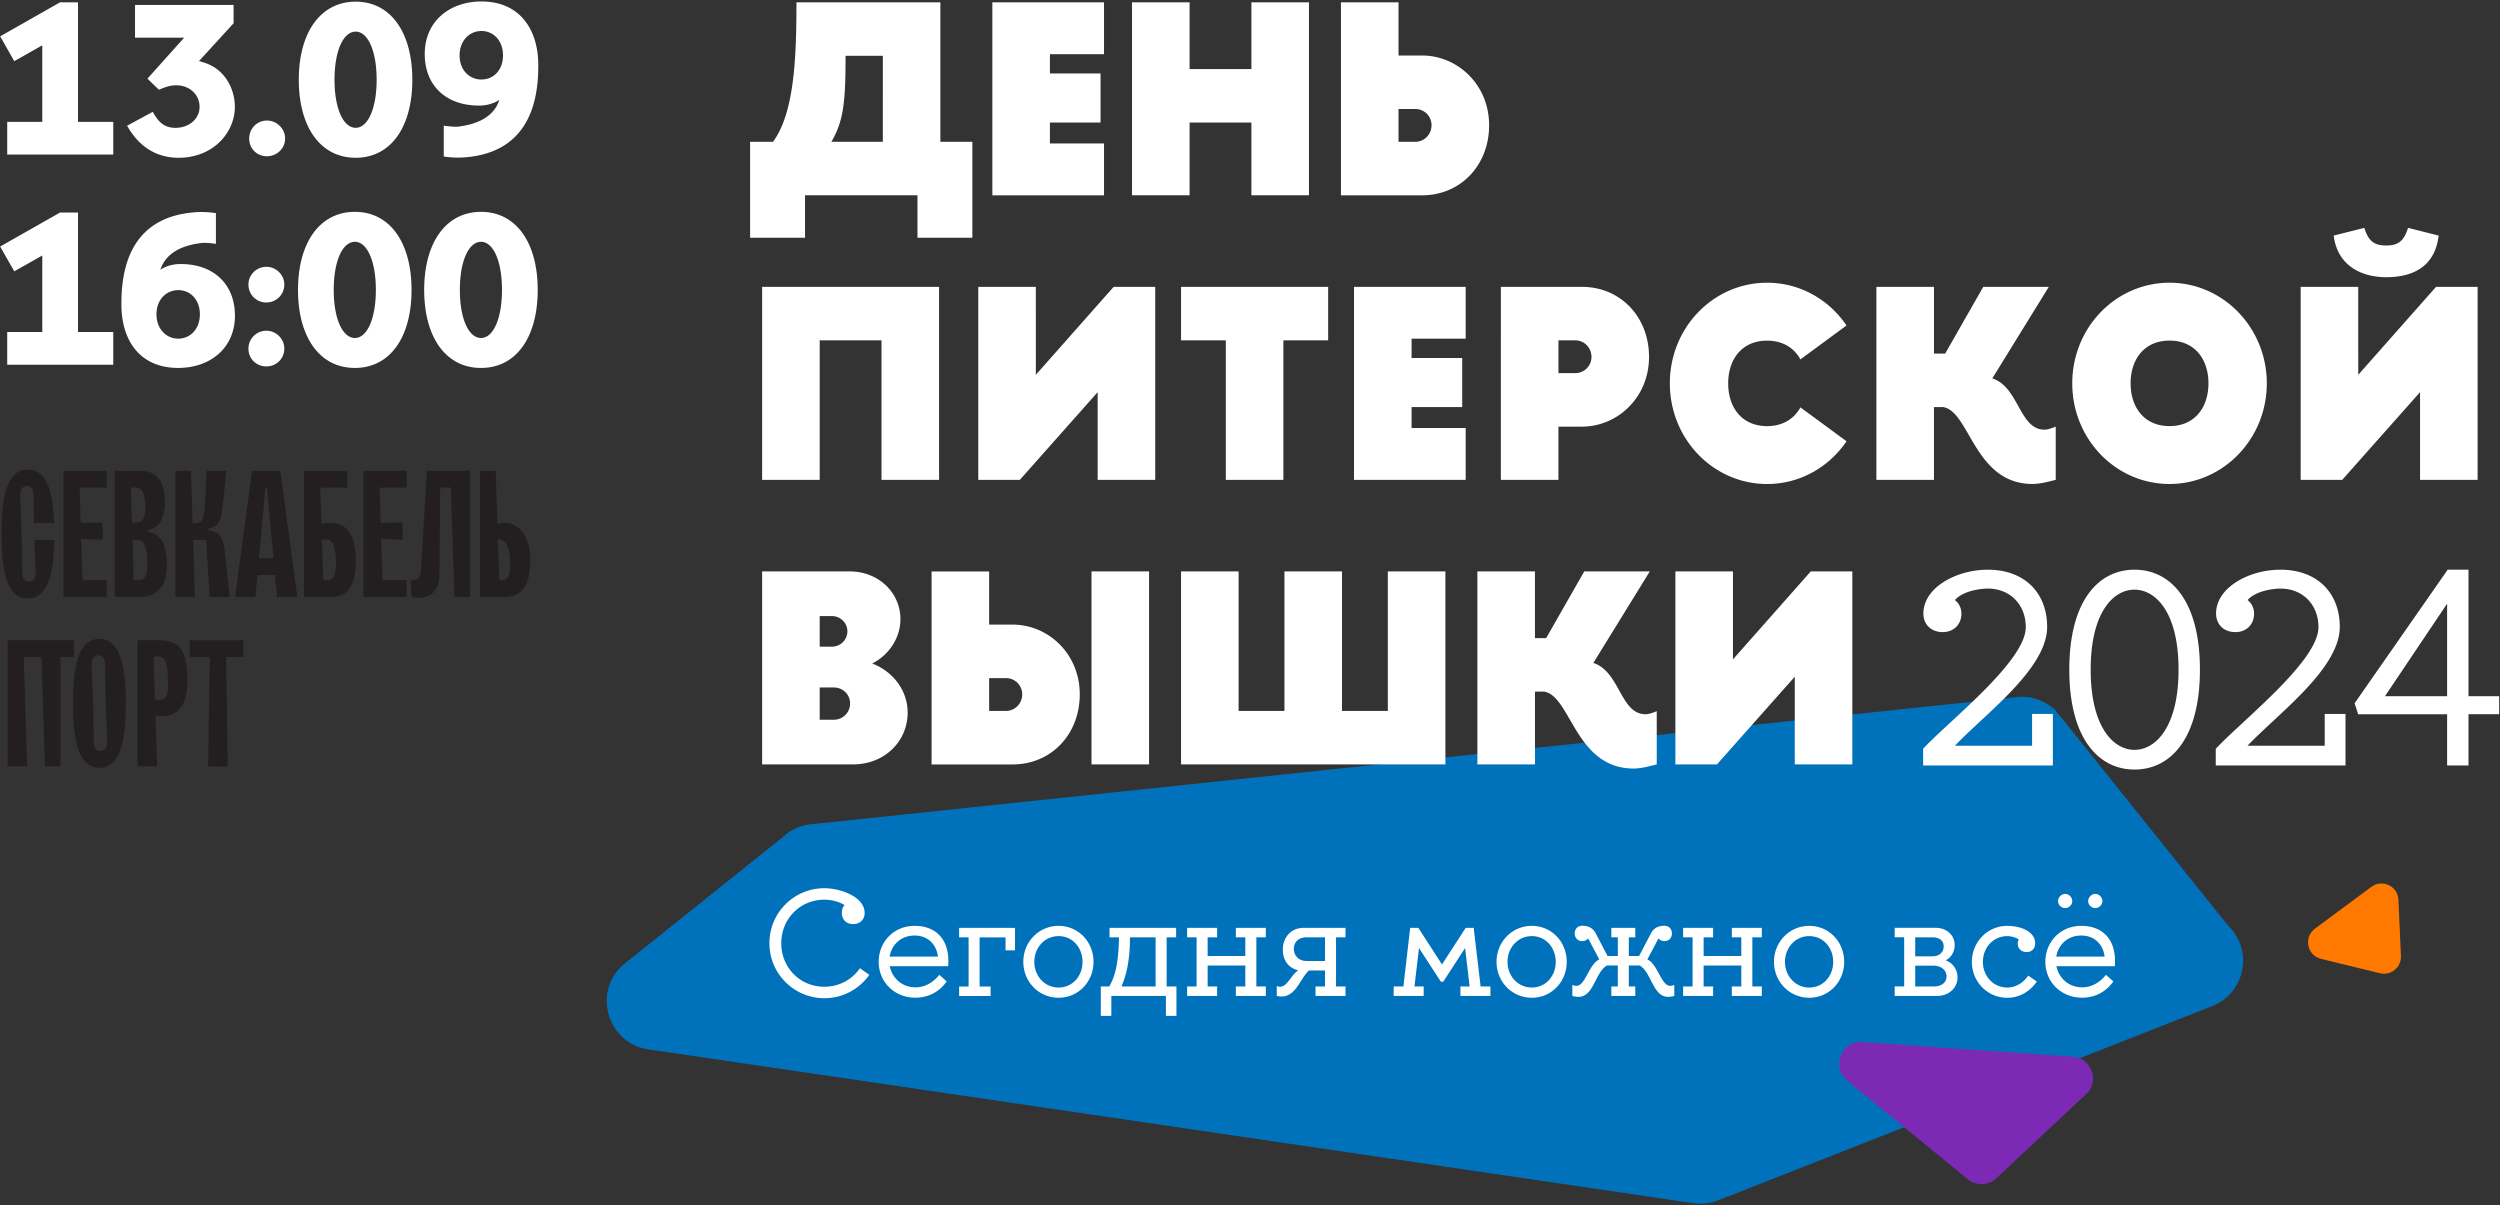
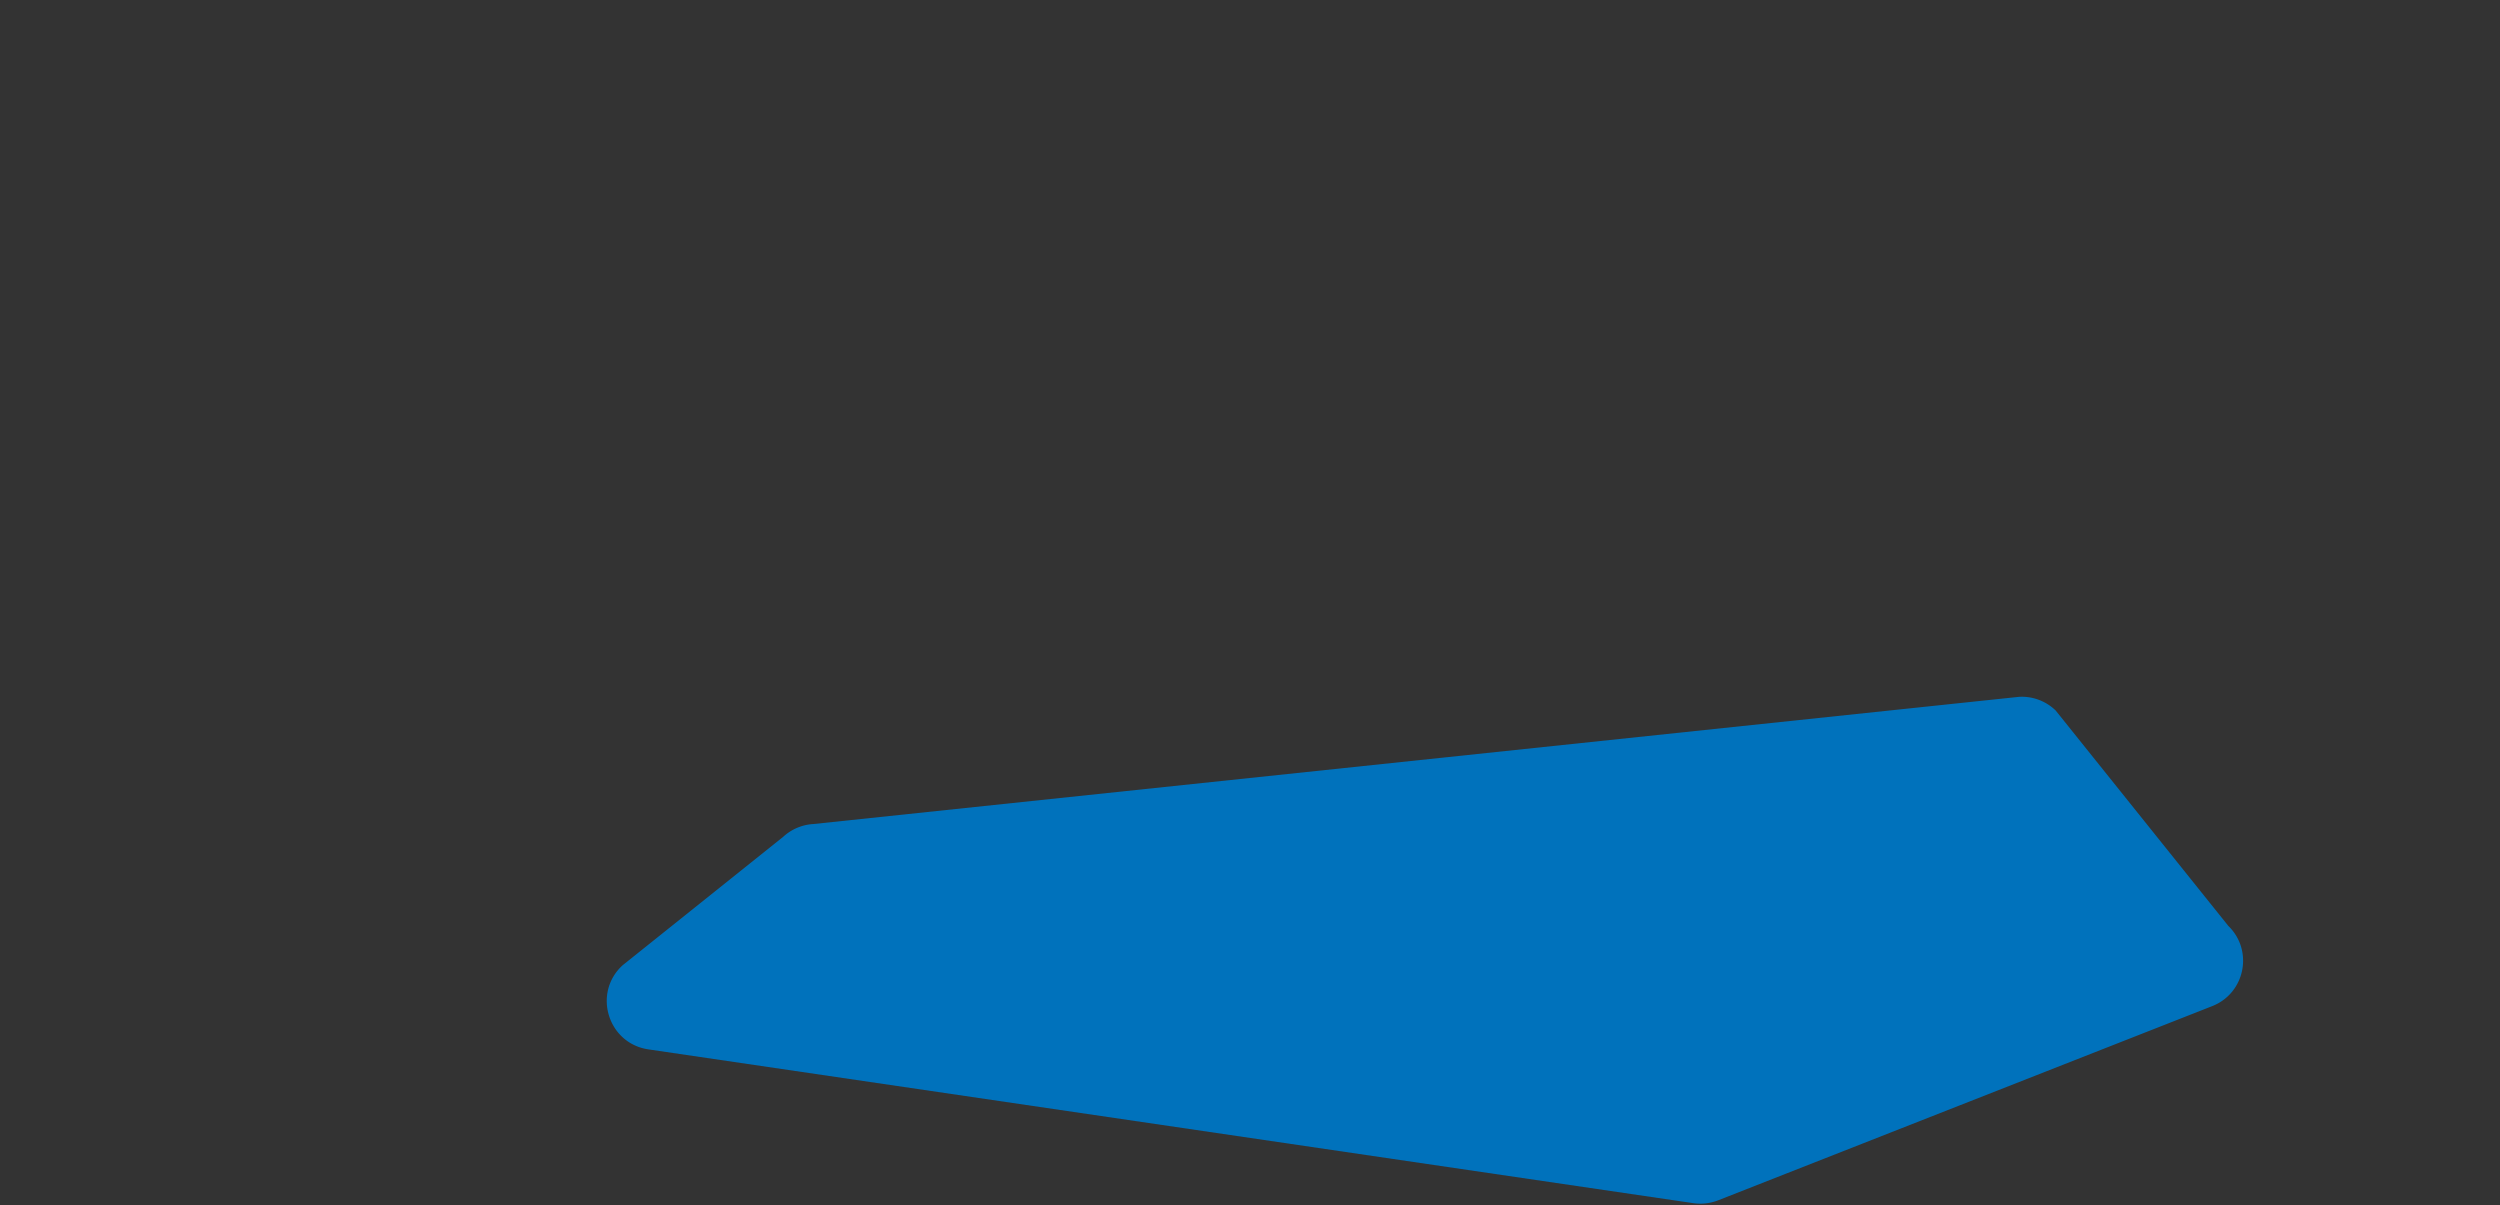
<svg xmlns="http://www.w3.org/2000/svg" width="641" height="309" fill="none">
  <rect width="100%" height="100%" fill="#333333" stroke="none" />
  <path d="M440.57 307.75l126.64-49.78c8.44-3.32 10.64-14.25 4.13-20.57l-44.26-55.22a12.47 12.47 0 0 0-9.4-3.51l-309.1 32.61c-2.89.16-5.64 1.32-7.77 3.28l-41.2 32.96c-7.72 7.12-3.75 20.01 6.64 21.54l267.91 39.43c2.18.31 4.38.06 6.41-.74z" fill="#0072BC" />
-   <path d="M249.32 60.96h-14.08V50.07h-28.83v10.89h-14.08v-24.6h5.87c5.47-7.42 6.01-21.56 6.01-35.77h36.9v35.77h8.2v24.6h.01zm-36.15-24.6h13.19V14.3h-9.56c0 11.81-.48 16.62-3.63 22.06zm69.9 13.72h-28.63V.6h28.63v13.29H269.2v4.95h12.98v12.58H269.2v5.37h13.87v13.29zm21.94-32.38h15.85V.59h14.76v49.48h-14.76V31.41h-15.85v18.66h-14.76V.59h14.76V17.7zm53.57-3.47h6.01c9.09 0 17.22 7.42 17.22 17.89 0 10.25-7.31 17.96-17.22 17.96h-20.77V.6h14.76v13.63zm4.3 22.13c2.32 0 4.17-1.91 4.17-4.24s-1.85-4.17-4.17-4.17h-4.3v8.41h4.3zm-122.1 37.19v49.48h-14.76V87.26h-15.85v35.77h-14.76V73.55h45.37zm10.05 0h14.76V96.1l19.95-22.55h10.66v49.48h-14.76v-22.48l-19.95 22.48h-10.66V73.55zm89.71 13.71h-11.48v35.77H314.3V87.26h-11.48V73.55h37.72v13.71zm35.26 35.77h-28.63V73.55h28.63v13.29h-13.87v4.95h12.98v12.58h-12.98v5.37h13.87v13.29zm9.02 0V73.55h20.77c9.91 0 17.22 7.71 17.22 17.96 0 10.46-8.13 17.88-17.22 17.88h-6.01v13.64h-14.76zm14.77-27.36h4.3c2.32 0 4.17-1.84 4.17-4.17s-1.85-4.24-4.17-4.24h-4.3v8.41zm28.56 2.62c0-14.28 11.14-25.8 24.94-25.8 8.4 0 15.85 4.31 20.36 10.96l-11.82 8.7c-1.57-2.9-4.51-4.81-8.54-4.81-6.49 0-9.98 4.81-9.98 10.96 0 6.15 3.48 10.96 9.98 10.96 4.03 0 6.97-1.91 8.54-4.81l11.82 8.69c-4.51 6.65-11.96 10.96-20.36 10.96-13.8-.01-24.94-11.53-24.94-25.81zm97.16-24.74l-14.48 23.47c6.83 2.19 6.9 13.15 13.39 13.15.82 0 1.78-.35 2.87-.78v13.64c-2.19.57-4.17 1.06-5.94 1.06-14.96 0-16.06-18.66-22.96-19.72h-2.32v18.66h-14.76V73.55h14.76v17.11h2.87l9.77-17.11h16.8zm30.96-1.06c13.73 0 24.94 11.52 24.94 25.8 0 14.28-11.21 25.8-24.94 25.8-13.8 0-24.94-11.52-24.94-25.8 0-14.28 11.14-25.8 24.94-25.8zm0 36.76c6.49 0 9.98-4.81 9.98-10.96 0-6.15-3.48-10.96-9.98-10.96-6.49 0-9.98 4.81-9.98 10.96 0 6.15 3.49 10.96 9.98 10.96zm33.62-35.7h14.76V96.1l19.95-22.55h10.66v49.48H620.5v-22.48l-19.95 22.48h-10.66V73.55zm16.33-15.13c1.09 3.61 2.73 4.52 5.6 4.52 2.87 0 4.51-.92 5.6-4.52l7.86 1.98c-1.03 8.41-7.17 10.67-13.46 10.67-6.29 0-12.5-2.9-13.46-10.67l7.86-1.98zM232.72 182.7c0 7.35-5.88 13.29-14.01 13.29h-23.3v-49.48h22.41c7.52 0 13.05 5.51 13.05 12.23 0 4.88-3.01 9.26-7.24 11.38 5.19 1.98 9.09 6.78 9.09 12.58zm-22.55-24.74v7.85h3.14c2.12 0 3.96-1.7 3.96-3.96 0-2.19-1.85-3.89-3.96-3.89h-3.14zm3.62 26.58c2.32 0 4.17-1.84 4.17-4.17s-1.85-4.1-4.17-4.1h-3.62v8.27h3.62zm39.83-24.39h6.01c9.09 0 17.22 7.42 17.22 17.89 0 10.25-7.31 17.96-17.22 17.96h-20.77v-49.48h14.76v13.63zm4.31 22.13c2.32 0 4.17-1.91 4.17-4.24s-1.85-4.17-4.17-4.17h-4.31v8.41h4.31zm36.69 13.71h-14.76v-49.48h14.76v49.48zm75.98 0h-67.78v-49.48h14.76v35.77h11.75v-35.77h14.76v35.77h11.75v-35.77h14.76v49.48zm52.41-49.48l-14.48 23.47c6.83 2.19 6.9 13.15 13.39 13.15.82 0 1.78-.35 2.87-.78v13.64c-2.19.57-4.17 1.06-5.94 1.06-14.96 0-16.06-18.66-22.96-19.72h-2.32v18.66H378.8v-49.48h14.76v17.11h2.87l9.77-17.11h16.81zm6.56 0h14.76v22.55l19.95-22.55h10.66v49.48h-14.76v-22.48l-19.95 22.48h-10.66v-49.48zm-218.2 81.23c4.02 0 10.32 2.13 10.32 6.34 0 1.7-1.16 2.86-2.98 2.86-1.7 0-2.86-1.16-2.86-2.86 0-.85.23-1.51.7-2.01-1.58-1-3.59-1.39-5.18-1.39-6.3 0-11.05 4.98-11.05 11.17 0 6.19 4.75 11.15 11.05 11.15 3.86 0 7.15-1.89 9.12-4.75l2.4 1.7c-2.55 3.63-6.76 5.99-11.51 5.99-7.8 0-14.1-6.3-14.1-14.1s6.28-14.1 14.09-14.1zm23.14 9.65c5.18 0 8.65 3.13 8.65 9.04 0 .42-.04.89-.04 1.31h-14.99c.7 3.25 3.32 5.41 6.61 5.41 2.43 0 4.52-1.24 6.1-3.21l1.89 1.7c-1.93 2.74-4.79 4.17-8.04 4.17-5.25 0-9.39-3.94-9.39-9.2.02-5.24 3.96-9.22 9.21-9.22zm-6.41 7.89h12.4c-.42-3.25-2.7-5.41-5.99-5.41-3.36 0-5.87 2.2-6.41 5.41zm20.25 7.65v-12.6h-2.43v-2.43h14.33v5.76h-2.43v-3.32h-6.65v12.6h2.82v2.43h-8.07v-2.43h2.43v-.01zm23.07-15.54c5.1 0 8.96 4.13 8.96 9.23 0 5.06-3.86 9.2-8.96 9.2-5.1 0-9.04-4.13-9.04-9.2 0-5.09 3.94-9.23 9.04-9.23zm-6.22 9.24c0 3.59 2.63 6.57 6.22 6.57 3.63 0 6.14-2.98 6.14-6.57 0-3.63-2.51-6.61-6.14-6.61-3.6 0-6.22 2.98-6.22 6.61zm19.2 6.3c2.09-3.4 2.43-8.38 2.51-12.6h-2.43v-2.43h17.08v2.43h-2.43v12.6h2.51v7.53h-2.7v-5.1h-13.99v5.1h-2.7v-7.53h2.15zm5.33-12.6c0 4.17-.46 8.73-2.2 12.6h8.77v-12.6h-6.57zm14.65 12.6h2.43v-12.6h-2.43v-2.43h7.69v2.43h-2.43v4.79h9.66v-4.79h-2.43v-2.43h7.69v2.43h-2.43v12.6h2.43v2.43h-7.69v-2.43h2.43v-5.37h-9.66v5.37h2.43v2.43h-7.69v-2.43zm23.84.07c1.85 0 2.78-2.98 4.64-4.21-3.05-.77-3.94-3.17-3.94-5.37 0-2.78 1.85-5.52 5.33-5.52h10.74v2.43h-2.43v12.6h2.43v2.43h-7.69v-2.43h2.43v-4.1h-4.1c-2.32 2.09-3.28 6.68-7.11 6.68-.35 0-.73-.08-1.16-.15v-2.55c.32.15.59.19.86.19zm3.52-9.69c0 1.58 1.12 3.09 3.32 3.09h4.67v-6.07h-4.71c-2.24 0-3.28 1.39-3.28 2.98zm25.58 9.62h2.51l1.74-15.03h2.09l6.07 9.39 6.07-9.39h2.05l1.78 15.03h2.51v2.43h-7.69v-2.43h2.36l-1.16-9.85-5.6 8.62h-.62l-5.6-8.62-1.16 9.85h2.36v2.43h-7.69v-2.43h-.02zm35.43-15.54c5.1 0 8.96 4.13 8.96 9.23 0 5.06-3.86 9.2-8.96 9.2-5.1 0-9.04-4.13-9.04-9.2 0-5.09 3.94-9.23 9.04-9.23zm-6.22 9.24c0 3.59 2.63 6.57 6.22 6.57 3.63 0 6.14-2.98 6.14-6.57 0-3.63-2.51-6.61-6.14-6.61-3.59 0-6.22 2.98-6.22 6.61zm16.62 5.91c.35.15.73.23 1.08.23 2.24 0 3.25-5.68 5.83-6.76l-2.86-5.41c-.31.42-.85.7-1.51.7-1.16 0-1.93-.81-1.93-1.97s.77-1.97 1.93-1.97c1.39 0 2.67.46 3.44 1.93l3.05 5.83h2.63v-4.79h-1.66v-2.43h6.14v2.43h-1.66v4.79h2.63l3.05-5.83c.77-1.47 2.05-1.93 3.44-1.93 1.16 0 1.93.81 1.93 1.97s-.77 1.97-1.93 1.97c-.66 0-1.2-.27-1.51-.7l-2.86 5.41c2.59 1.08 3.59 6.76 5.83 6.76.35 0 .73-.08 1.08-.23v2.82c-.5.15-1.04.23-1.58.23-3.94 0-4.25-6.3-7.3-8.04h-2.78v5.37h1.66v2.43h-6.14v-2.43h1.66v-5.37h-2.78c-3.05 1.74-3.36 8.04-7.3 8.04-.54 0-1.08-.08-1.58-.23v-2.82zm28.4.39h2.43v-12.6h-2.43v-2.43h7.69v2.43h-2.43v4.79h9.66v-4.79h-2.43v-2.43h7.69v2.43h-2.43v12.6h2.43v2.43h-7.69v-2.43h2.43v-5.37h-9.66v5.37h2.43v2.43h-7.69v-2.43zm32.34-15.54c5.1 0 8.96 4.13 8.96 9.23 0 5.06-3.86 9.2-8.96 9.2-5.1 0-9.04-4.13-9.04-9.2 0-5.09 3.94-9.23 9.04-9.23zm-6.22 9.24c0 3.59 2.63 6.57 6.22 6.57 3.63 0 6.14-2.98 6.14-6.57 0-3.63-2.51-6.61-6.14-6.61-3.59 0-6.22 2.98-6.22 6.61zm43.51-4.33c0 1.54-.73 3.09-2.32 3.94 1.89.62 3.05 2.43 3.05 4.4 0 2.55-2.09 4.71-5.25 4.71H485.8v-2.43h2.43v-12.6h-2.43v-2.43h10.47c2.98.01 4.91 1.98 4.91 4.41zm-10.12 2.9h4.48c1.7 0 2.82-1.08 2.82-2.55 0-1.47-1.12-2.32-2.82-2.32h-4.48v4.87zm8.03 5.14c0-1.58-1.35-2.74-3.36-2.74h-4.67v5.33h4.75c2.01 0 3.28-1.01 3.28-2.59zm15.58-12.95c3.48 0 7.15 1.47 7.15 4.48 0 1.35-.89 2.24-2.2 2.24-1.39 0-2.28-.89-2.28-2.24 0-.35.12-.73.27-1-.77-.5-1.97-.85-2.94-.85-3.63 0-6.26 2.97-6.26 6.61 0 3.59 2.63 6.57 6.26 6.57 2.2 0 4.13-1.24 5.37-3.05l2.2 1.51c-1.74 2.55-4.44 4.17-7.57 4.17-5.1 0-9.08-4.13-9.08-9.2 0-5.1 3.98-9.24 9.08-9.24zm18.97 0c5.18 0 8.65 3.13 8.65 9.04 0 .42-.04.89-.04 1.31h-14.99c.7 3.25 3.32 5.41 6.61 5.41 2.43 0 4.52-1.24 6.1-3.21l1.89 1.7c-1.93 2.74-4.79 4.17-8.04 4.17-5.25 0-9.39-3.94-9.39-9.2.02-5.24 3.96-9.22 9.21-9.22zm-6.41 7.89h12.4c-.42-3.25-2.7-5.41-5.99-5.41-3.36 0-5.87 2.2-6.41 5.41zm2.28-16.08c.97 0 1.82.85 1.82 1.85 0 .97-.85 1.78-1.82 1.78-.97 0-1.82-.81-1.82-1.78 0-1 .85-1.85 1.82-1.85zm7.72 0c.97 0 1.82.85 1.82 1.85 0 .97-.85 1.78-1.82 1.78-.97 0-1.82-.81-1.82-1.78.01-1 .86-1.85 1.82-1.85zm-44.14-37.22c6.81-7.3 26.32-22.46 26.32-31.17 0-5.76-4-9.9-9.76-9.9-1.61 0-6.25.49-8.42 2.95 1.12.84 1.68 2.18 1.68 3.44 0 2.81-1.97 4.77-4.77 4.77-3.02 0-4.98-1.97-4.98-4.77 0-6.67 8.49-11.23 16.5-11.23 9.62 0 15.23 6.11 15.23 14.67 0 10.74-15.93 22.32-23.65 30.46h19.79v-8.14h5.33v13.2h-33.27v-4.28zm70.97-20.29c0 17.69-7.51 25.62-16.78 25.62-9.19 0-16.71-7.93-16.71-25.62s7.51-25.62 16.71-25.62c9.26 0 16.78 7.93 16.78 25.62zm-5.48 0c0-14.74-5.9-20.5-11.3-20.5s-11.23 5.76-11.23 20.5 5.83 20.57 11.23 20.57 11.3-5.83 11.3-20.57zm9.55 20.29c6.81-7.3 26.32-22.46 26.32-31.17 0-5.76-4-9.9-9.76-9.9-1.61 0-6.25.49-8.42 2.95 1.12.84 1.68 2.18 1.68 3.44 0 2.81-1.96 4.77-4.77 4.77-3.02 0-4.98-1.97-4.98-4.77 0-6.67 8.49-11.23 16.49-11.23 9.62 0 15.23 6.11 15.23 14.67 0 10.74-15.93 22.32-23.65 30.46h19.79v-8.14h5.33v13.2h-33.27v-4.28h.01zm59.31 4.28v-13.13h-22.81l-.91-2.81 23.87-34.25h5.33v32.43h7.86v4.63h-7.86v13.13h-5.48zm-15.93-17.76h15.93v-23.72l-15.93 23.72zM15.4.6H20v30.64h9.04v8.39H1.85v-8.39h8.99V11.62l-7.18 4.06L.04 9.32 15.4.6zm44.49.66v4.71l-8.88 9.7c.38.05.77.22 1.15.33 5.59 1.64 8.06 6.91 8.06 11.4 0 6.52-5.48 13.05-14.42 13.05-5.32 0-9.98-2.47-13.21-8.22l6.58-3.56c1.43 2.63 2.96 4.11 5.81 4.11 3.56 0 6.19-2.36 6.19-5.37 0-3.23-2.63-5.54-5.97-5.54-1.53 0-2.85.44-4.44 1.15l-2.96-2.85 9.43-10.52H34.62V1.26h25.27zm8.55 29.65c2.52 0 4.66 2.08 4.66 4.6 0 2.58-2.14 4.55-4.66 4.55-2.58 0-4.55-1.97-4.55-4.55.01-2.51 1.98-4.6 4.55-4.6zm8.17-10.47C76.61 8.38 82.15.43 91.19.43s14.53 7.95 14.53 20.01c0 12.11-5.48 20.01-14.53 20.01-9.04 0-14.58-7.89-14.58-20.01zm9.16 0c0 7.51 2.3 12.33 5.43 12.33 3.07 0 5.37-4.82 5.37-12.33S94.27 8.11 91.2 8.11c-3.13 0-5.43 4.82-5.43 12.33zm52.24-3.4c0 14.25-6.25 22.64-19.57 23.35-1.48.05-3.01 0-4.66-.27v-7.89c1.21.16 2.36.27 3.4.27 5.43-.6 9.54-2.69 10.85-6.91-1.43.99-3.34 1.48-5.21 1.48-8.77 0-13.92-5.43-13.92-13.21 0-8.44 6.41-13.48 14.53-13.48 10.03 0 14.58 7.4 14.58 16.28v.38zm-14.58-9.09c-3.07 0-5.59 2.47-5.59 6.25s2.52 6.19 5.59 6.19c3.12 0 5.54-2.41 5.54-6.19-.01-3.79-2.42-6.25-5.54-6.25zM15.4 54.49H20v30.64h9.04v8.39H1.85v-8.39h8.99V65.51l-7.18 4.06-3.62-6.36 15.36-8.72zm15.73 23.24c0-14.25 6.19-22.64 19.57-23.35 1.43-.05 3.01 0 4.66.27v7.89c-1.21-.22-2.36-.27-3.4-.27-5.48.6-9.48 2.69-10.85 6.91 1.43-.99 3.29-1.48 5.21-1.48 8.72 0 13.92 5.43 13.92 13.21 0 8.44-6.47 13.43-14.53 13.43-10.09 0-14.58-7.35-14.58-16.22v-.39zm14.58 9.1c3.07 0 5.54-2.47 5.54-6.25s-2.47-6.19-5.54-6.19-5.59 2.41-5.59 6.19c0 3.78 2.52 6.25 5.59 6.25zM68.3 68.41c2.52 0 4.6 2.08 4.6 4.55 0 2.58-2.08 4.6-4.6 4.6-2.58 0-4.6-2.03-4.6-4.6-.01-2.46 2.02-4.55 4.6-4.55zm0 16.39c2.52 0 4.6 2.08 4.6 4.6 0 2.58-2.08 4.55-4.6 4.55-2.58 0-4.6-1.97-4.6-4.55a4.588 4.588 0 0 1 4.6-4.6zm8.11-10.47c0-12.06 5.54-20.01 14.58-20.01s14.53 7.95 14.53 20.01c0 12.11-5.48 20.01-14.53 20.01-9.04 0-14.58-7.89-14.58-20.01zm9.16 0c0 7.51 2.3 12.33 5.43 12.33 3.07 0 5.37-4.82 5.37-12.33S94.07 62 91 62c-3.13 0-5.43 4.82-5.43 12.33zm23.19 0c0-12.06 5.54-20.01 14.58-20.01s14.53 7.95 14.53 20.01c0 12.11-5.48 20.01-14.53 20.01-9.05 0-14.58-7.89-14.58-20.01zm9.15 0c0 7.51 2.3 12.33 5.43 12.33 3.07 0 5.37-4.82 5.37-12.33S126.41 62 123.34 62c-3.13 0-5.43 4.82-5.43 12.33z" fill="#fff" />
-   <path d="M9.13 146.39c.09 1.9-.56 2.67-1.68 2.72-1.12.04-1.77-.73-1.77-2.63l-.13-9.49-.39-9.62c-.09-1.9.56-2.72 1.68-2.76 1.12-.04 1.77.78 1.77 2.68l.09 6.82h5.18c-.26-7.81-1.77-13.72-6.77-13.72-5.48 0-6.73 7.38-6.73 16.53 0 9.1 1.25 16.53 6.73 16.53 5.26 0 6.64-6.6 6.82-15.02H8.8l.33 7.96zm7.15 6.68h11.09v-4.31h-6.22l-.34-10.57 5.57.21-.09-4.44-5.61.13-.26-9.06h6.95v-4.32H16.28v32.36zm21.6-16.78v-.39c2.46-.52 3.71-1.9 4.23-4.88.35-2.16.13-3.97-.13-5.26-.65-3.67-2.98-5.22-6.86-5.05h-5.7v32.36h6.21c4.53 0 7.16-2.46 7.16-8.2.01-4.48-1.03-7.89-4.91-8.58zm-4.32-11.31c.35 0 .73 0 1.42.04 1.34.04 2.16 1.47 2.29 4.53.17 3.62-1.08 4.49-2.37 4.49-.39 0-.73 0-1.08-.04l-.26-9.02zm1.86 23.78H34.3l-.3-10.23c.35-.09.91-.17 1.51-.09 1.34.13 2.16 1.73 2.29 5.44.12 4.45-1.09 4.84-2.38 4.88zm18.03-12.82v-.43c2.16-.47 2.89-1.04 3.45-4.23.22-1.25 1.12-10.57 1.12-10.57h-5.05l-.43 8.93c-.34 4.62-1.17 4.36-2.46 4.49-.26.04-.47.04-.69 0l-.43-13.42h-4.01v32.36h5.01l-.43-14.67h3.32l.91 14.67h5.13l-1.25-11.69c-.44-4.1-1.73-5.05-4.19-5.44zm11.18-15.23l-4.36 32.36h5.22l.52-5.65h4.49l.52 5.65h5.22l-4.36-32.36h-7.25zm1.77 22.4l1.68-18.17h.35l1.68 18.17H66.4zm17.56-9.02c-.6 0-1.12.09-1.55.22l-.3-9.28h6.95v-4.31H77.97v32.36h6.13c4.27 0 6.26-1.55 6.95-6.3.39-2.68.13-4.92-.13-6.52-.66-4.53-3.07-6.43-6.96-6.17zm-.17 14.71c-.3 0-.65-.04-.91-.04l-.34-10.36c.39-.09.82-.13 1.38-.04 1.29.13 2.11 1.73 2.24 5.39.13 4.4-1.07 5.01-2.37 5.05zm9.4 4.27h11.09v-4.31h-6.21l-.35-10.57 5.57.21-.09-4.44-5.61.13-.26-9.06h6.95v-4.32H93.19v32.36zm14.74-6.99c-.13 2.42-1.21 2.63-2.67 2.68l.22 4.31c1.08.26 2.55.3 3.37.04 2.29-.6 3.8-2.29 3.84-5.91l.17-22.18h2.73l.91 28.05h4.01v-32.36h-11.06l-1.52 25.37zm20.98-11.99c-.52.04-.99.13-1.38.22l-.43-13.59h-4.01v32.36h5.83c5.01 0 7.03-2.76 7.03-9.71 0-6.13-3.15-9.58-7.04-9.28zm-.17 14.71h-.73l-.35-10.44c.22 0 .39 0 .6.04 1.25.26 2.24.99 2.5 5.05.31 4.53-.77 5.27-2.02 5.35zM25.45 163.81c-5.48 0-6.73 7.38-6.73 16.53 0 9.1 1.25 16.53 6.73 16.53 5.57 0 6.82-7.42 6.82-16.53 0-9.16-1.25-16.53-6.82-16.53zm.35 28.73c-1.12.04-1.77-.73-1.77-2.63l-.13-9.49-.39-9.62c-.09-1.9.56-2.72 1.68-2.76 1.12-.04 1.77.78 1.77 2.68l.13 9.62.39 9.49c.09 1.89-.56 2.67-1.68 2.71zm15.01-28.39h-5.57v32.36h5.05l-.43-13.03.95.13c2.03.13 3.75-.3 4.96-1.55 1.12-1.12 2.42-3.11 2.29-8.15-.22-7.26-2.07-9.76-7.25-9.76zm.04 15.27c-.39 0-.78 0-1.12-.04l-.35-10.92c.39-.09.86-.17 1.47-.13 1.47.13 2.03 1.51 2.2 5.26.39 5.45-.9 5.79-2.2 5.83zm-21.86-15.27H1.94v32.36h5.01c-.3-9.36-.56-18.68-.86-28.05h4.56l.86 28.05h4.01v-28.06h3.47v-4.3zm43.43 4.32h-4.44l.43 28.05h-5.05l.43-28.05h-5.18v-4.31h13.81v4.31z" fill="#231F20" />
-   <path d="M531.46 270.93l-53.94-3.74c-5.41-.38-8.1 6.42-3.91 9.85l30.92 25.31a5.56 5.56 0 0 0 7.33-.25l23.02-21.57c3.54-3.32 1.42-9.27-3.42-9.6z" fill="#7C2AB5" />
-   <path d="M608.01 227.39l-14.47 10.73c-2.96 2.2-2.02 6.85 1.56 7.73l15.12 3.69c2.82.69 5.51-1.53 5.38-4.43l-.65-14.43c-.15-3.48-4.14-5.37-6.94-3.29z" fill="#FF7900" />
</svg>